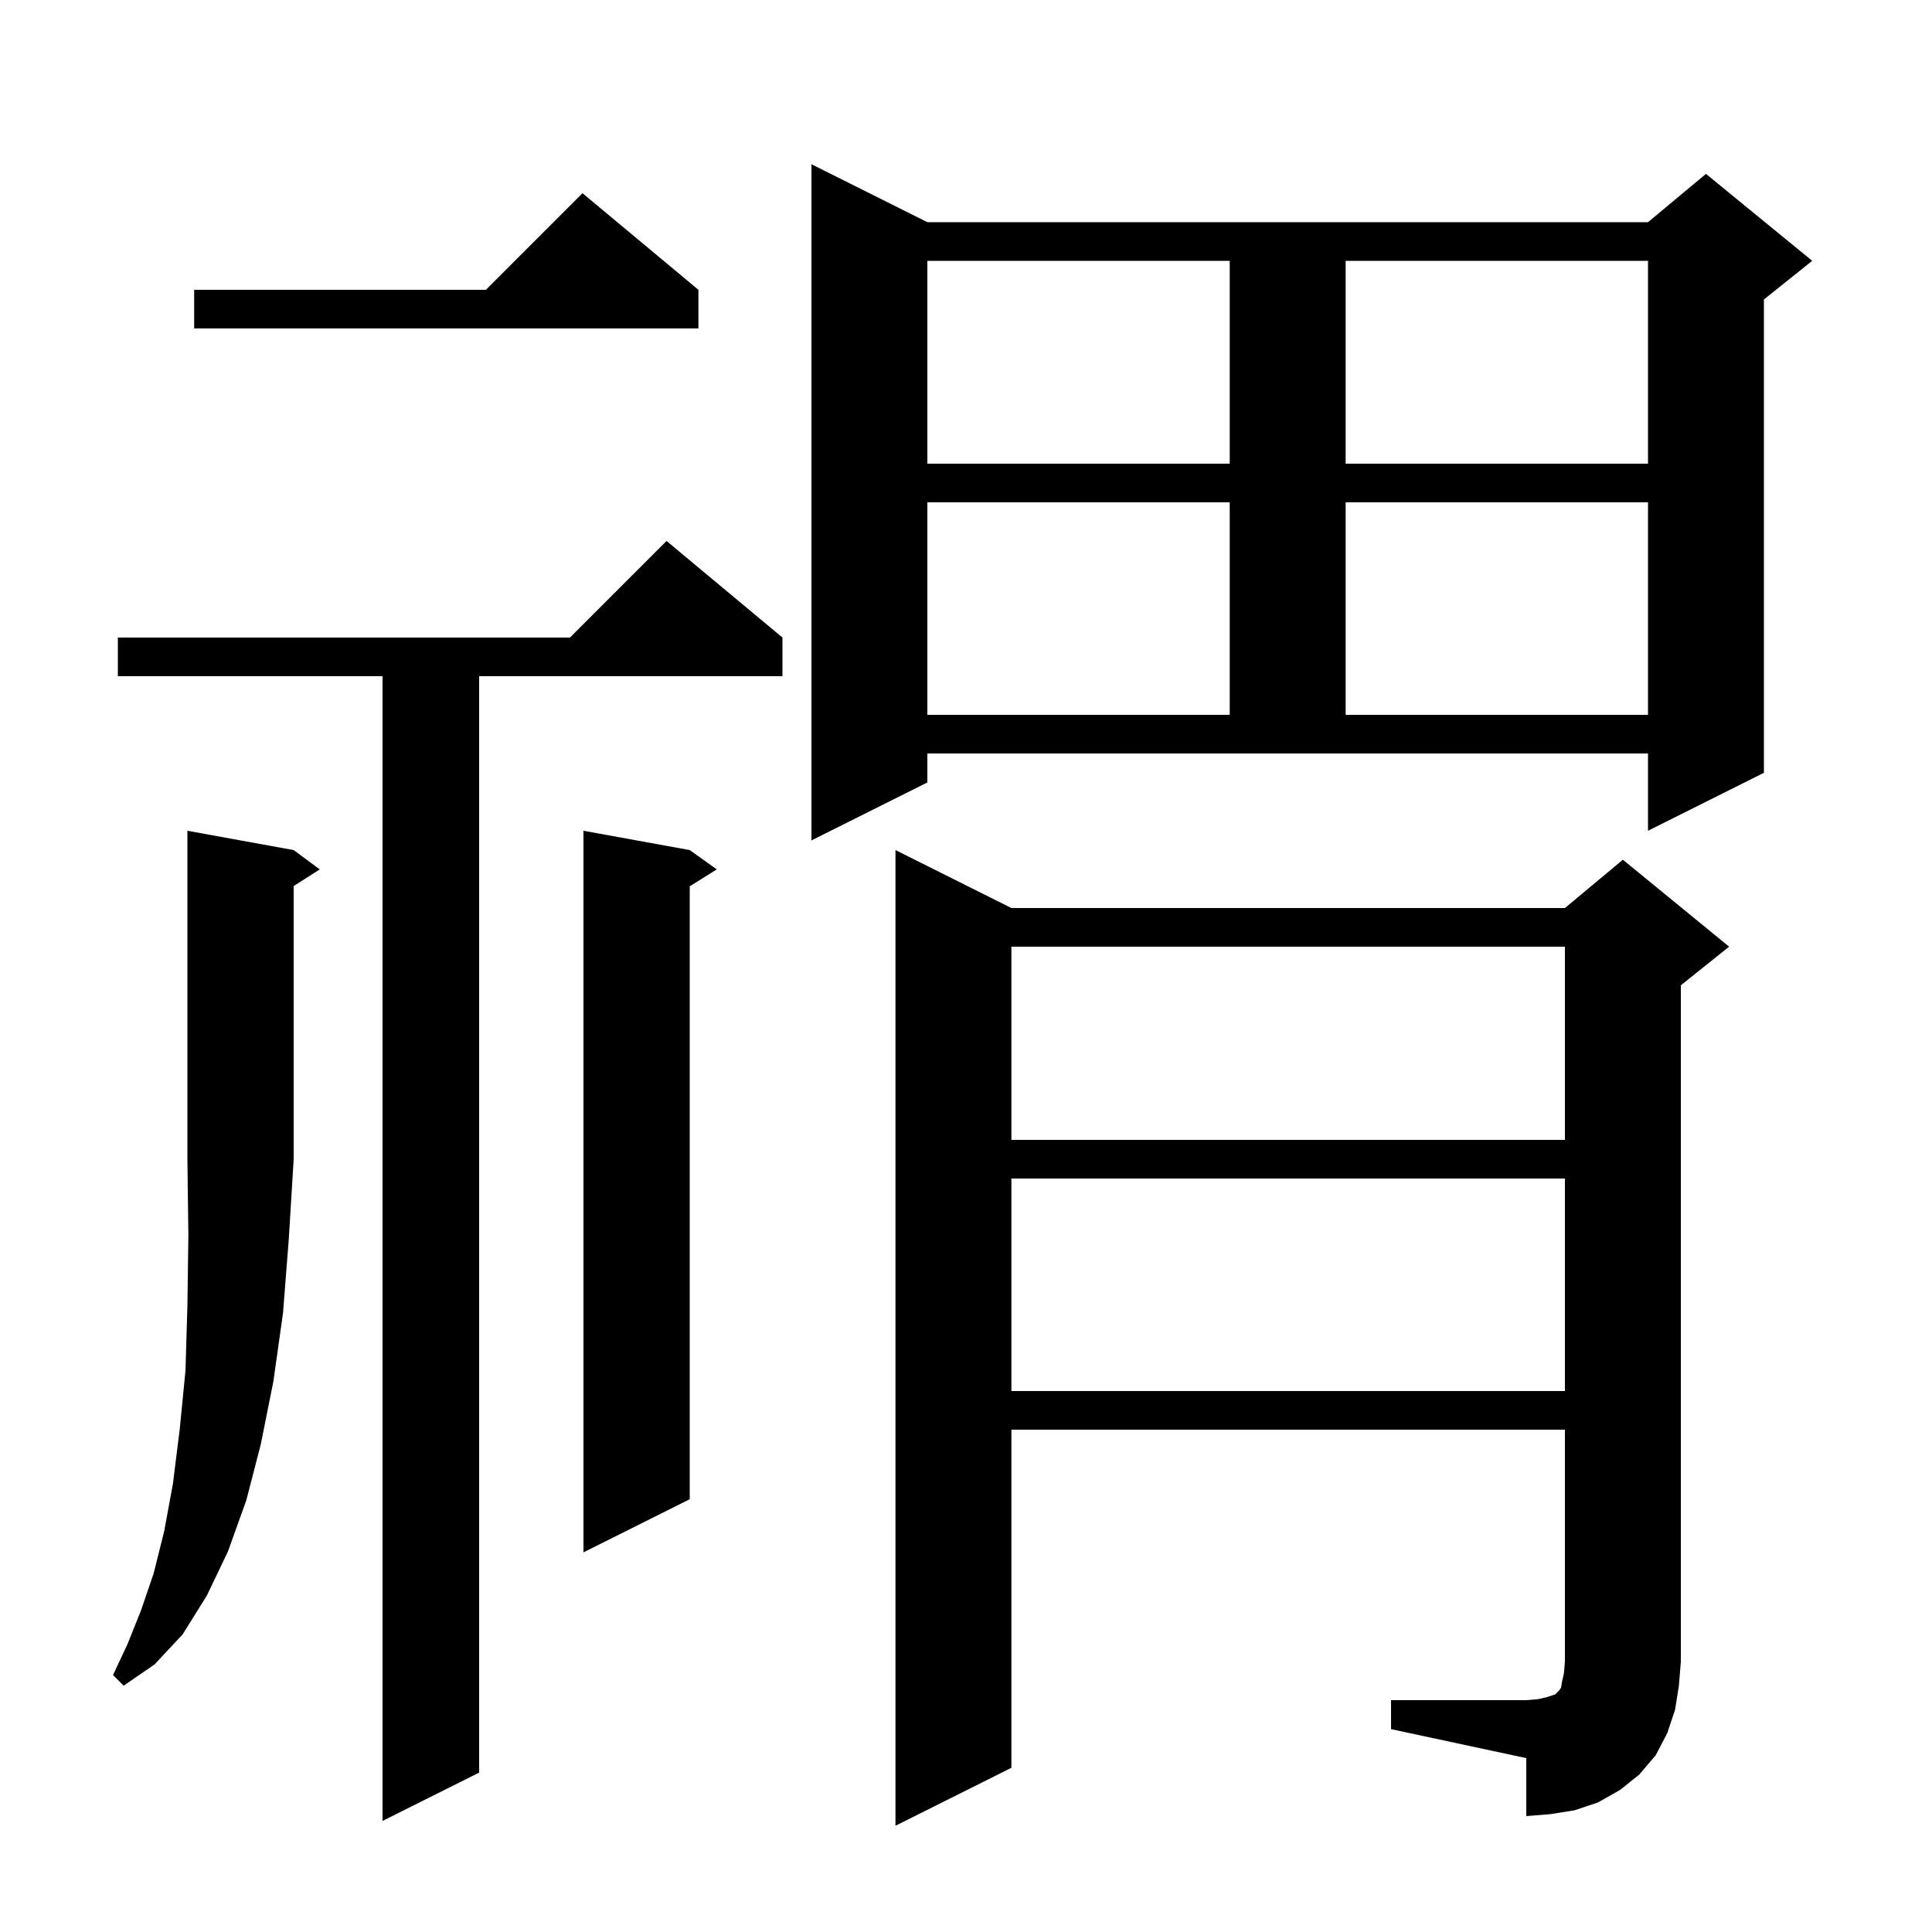
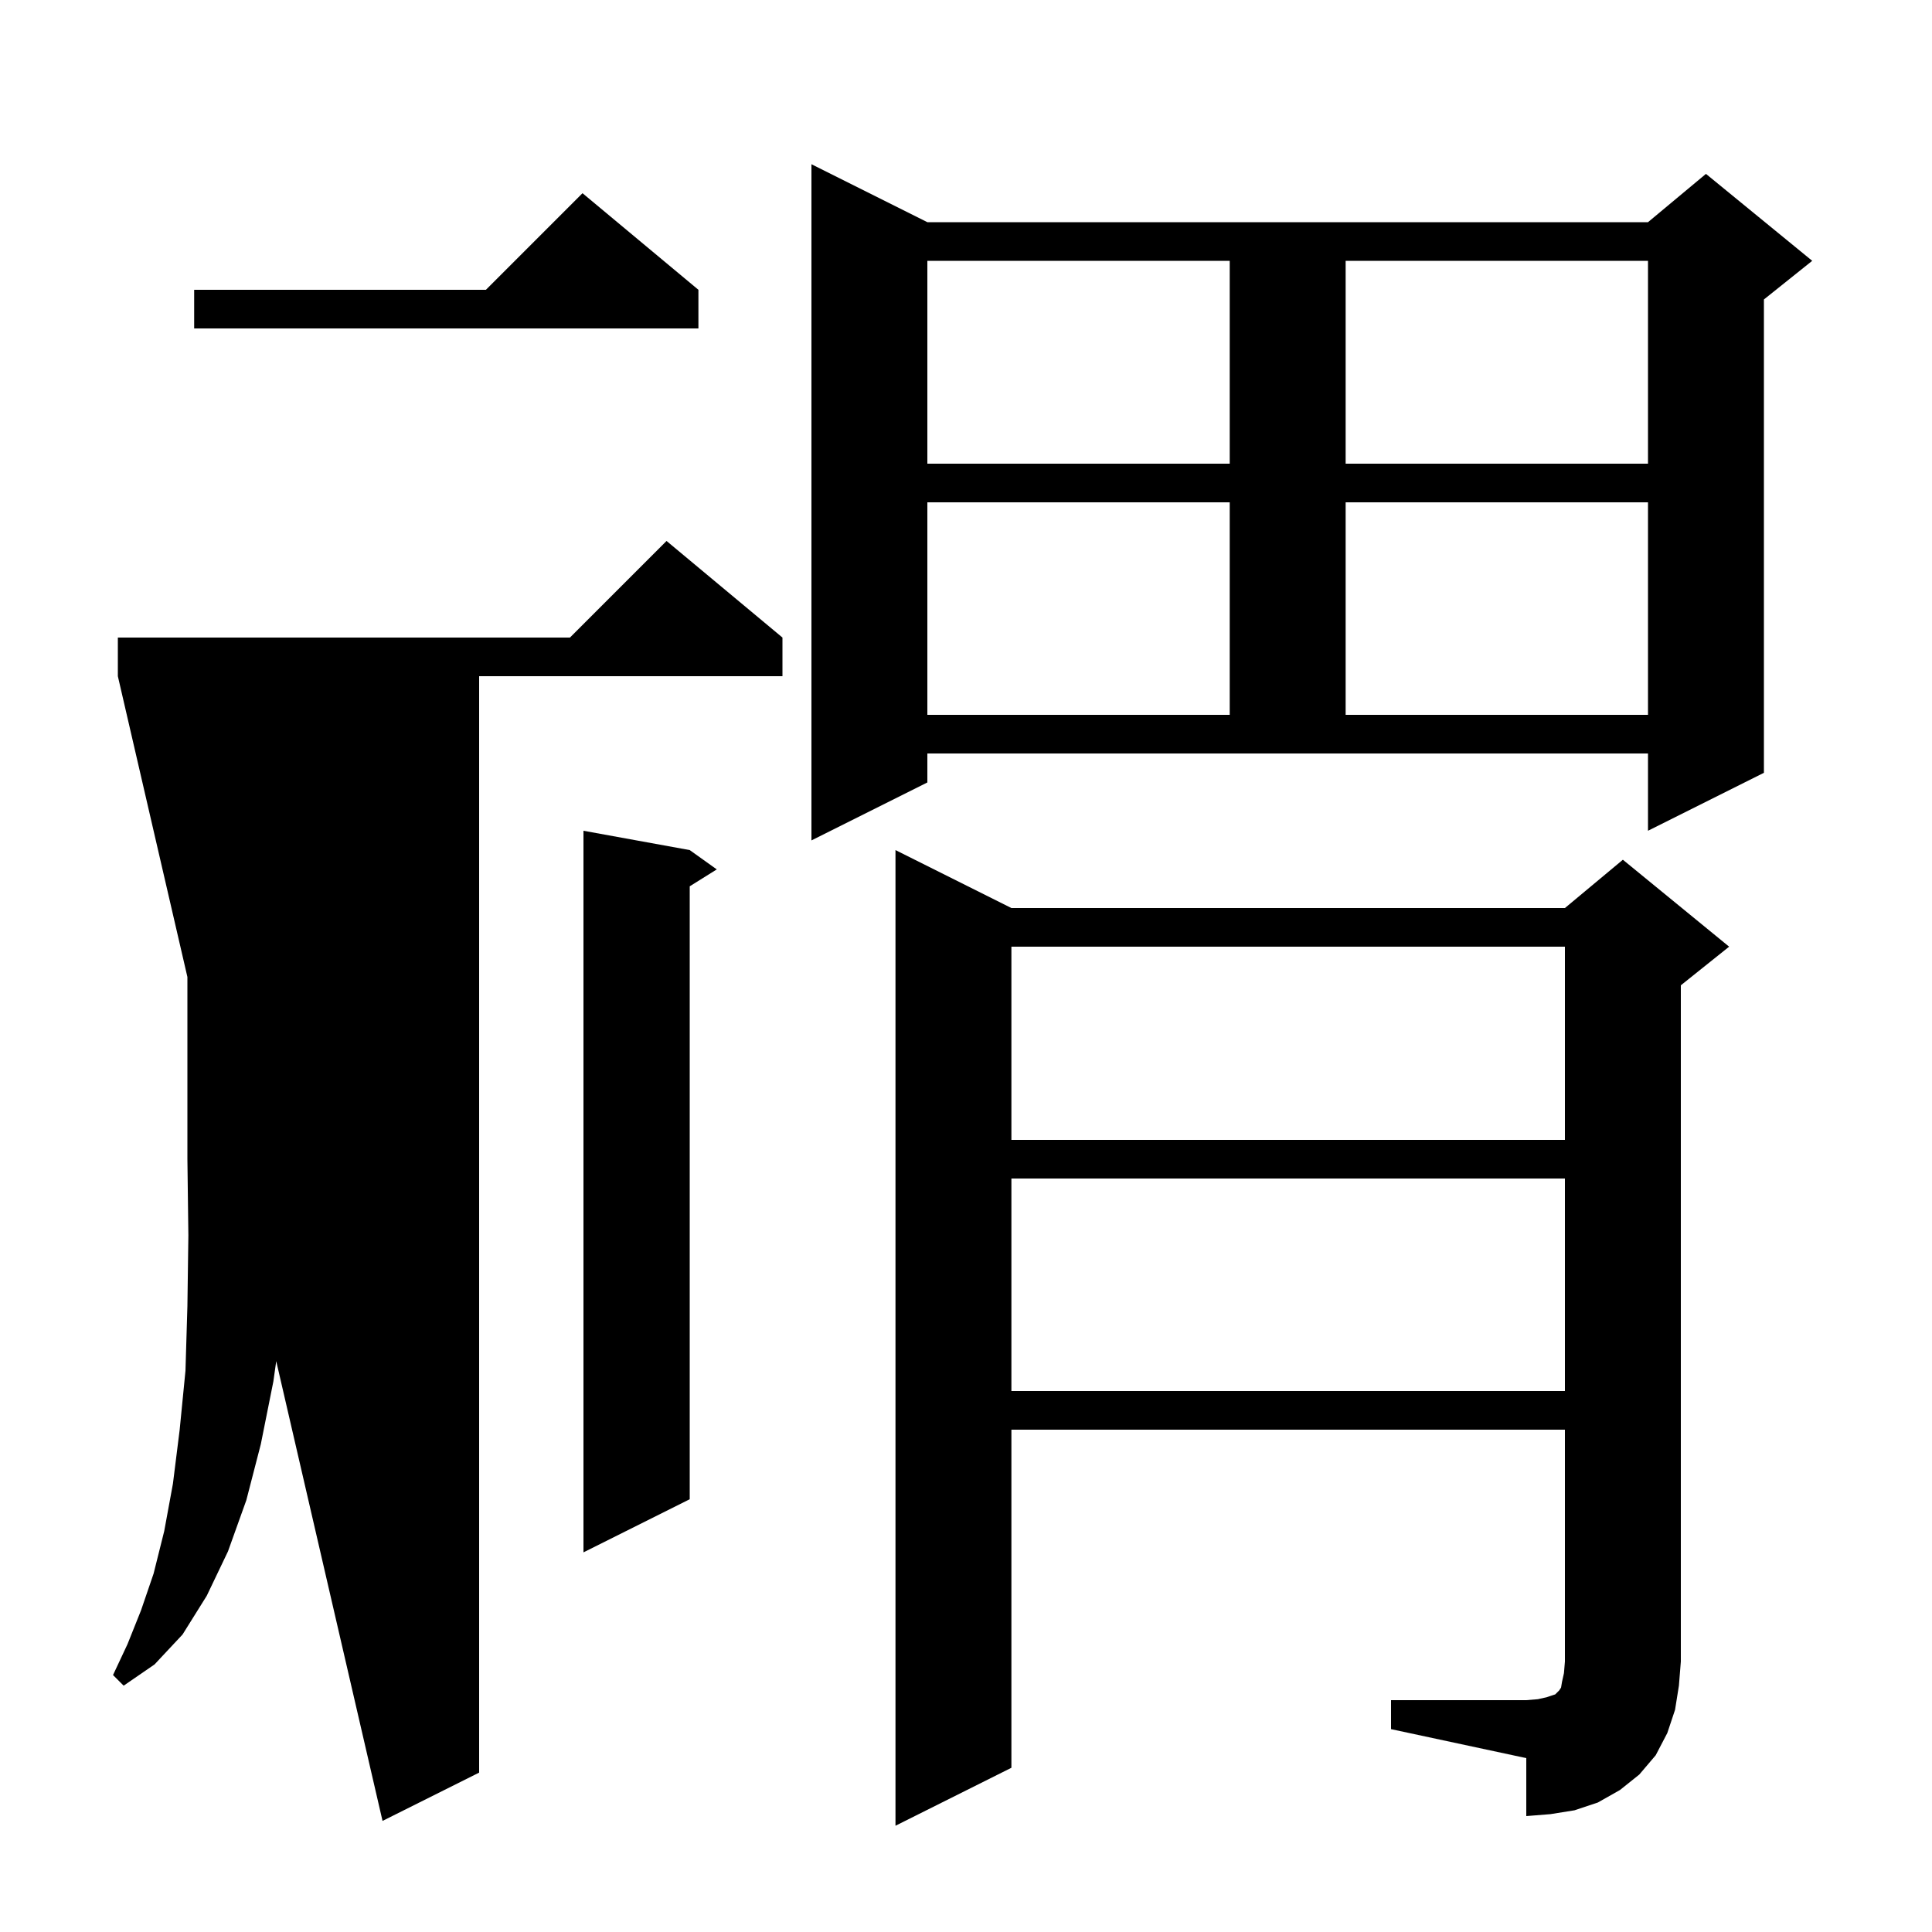
<svg xmlns="http://www.w3.org/2000/svg" version="1.1" baseProfile="full" viewBox="0 0 200 200" width="200" height="200">
  <g fill="currentColor">
-     <path d="M 81.0 66.0 L 81.0 70.0 L 49.6 70.0 L 49.6 183.5 L 39.6 188.5 L 39.6 70.0 L 12.2 70.0 L 12.2 66.0 L 59.0 66.0 L 69.0 56.0 Z M 144.0 176.0 L 158.0 176.0 L 159.2 175.9 L 160.1 175.7 L 161.0 175.4 L 161.4 175.0 L 161.6 174.7 L 161.7 174.1 L 161.9 173.2 L 162.0 172.0 L 162.0 148.0 L 104.7 148.0 L 104.7 183.0 L 92.7 189.0 L 92.7 88.0 L 104.7 94.0 L 162.0 94.0 L 168.0 89.0 L 179.0 98.0 L 174.0 102.0 L 174.0 172.0 L 173.8 174.5 L 173.4 177.0 L 172.6 179.4 L 171.4 181.7 L 169.7 183.7 L 167.7 185.3 L 165.4 186.6 L 163.0 187.4 L 160.5 187.8 L 158.0 188.0 L 158.0 182.0 L 144.0 179.0 Z M 30.4 88.0 L 33.1 90.0 L 30.4 91.723 L 30.4 120.0 L 29.9 128.2 L 29.3 135.9 L 28.3 143.0 L 27.0 149.5 L 25.5 155.3 L 23.6 160.6 L 21.4 165.2 L 18.9 169.2 L 16.0 172.3 L 12.8 174.5 L 11.7 173.4 L 13.2 170.2 L 14.6 166.7 L 15.9 162.9 L 17.0 158.5 L 17.9 153.6 L 18.6 148.0 L 19.2 141.9 L 19.4 135.2 L 19.5 127.9 L 19.4 120.0 L 19.4 86.0 Z M 71.4 88.0 L 74.2 90.0 L 71.4 91.75 L 71.4 155.2 L 60.4 160.7 L 60.4 86.0 Z M 104.7 122.0 L 104.7 144.0 L 162.0 144.0 L 162.0 122.0 Z M 104.7 98.0 L 104.7 118.0 L 162.0 118.0 L 162.0 98.0 Z M 96.0 81.0 L 84.0 87.0 L 84.0 17.0 L 96.0 23.0 L 170.6 23.0 L 176.6 18.0 L 187.6 27.0 L 182.6 31.0 L 182.6 80.0 L 170.6 86.0 L 170.6 78.0 L 96.0 78.0 Z M 96.0 52.0 L 96.0 74.0 L 127.3 74.0 L 127.3 52.0 Z M 139.3 52.0 L 139.3 74.0 L 170.6 74.0 L 170.6 52.0 Z M 96.0 27.0 L 96.0 48.0 L 127.3 48.0 L 127.3 27.0 Z M 139.3 27.0 L 139.3 48.0 L 170.6 48.0 L 170.6 27.0 Z M 72.3 30.0 L 72.3 34.0 L 20.1 34.0 L 20.1 30.0 L 50.3 30.0 L 60.3 20.0 Z " />
+     <path d="M 81.0 66.0 L 81.0 70.0 L 49.6 70.0 L 49.6 183.5 L 39.6 188.5 L 12.2 70.0 L 12.2 66.0 L 59.0 66.0 L 69.0 56.0 Z M 144.0 176.0 L 158.0 176.0 L 159.2 175.9 L 160.1 175.7 L 161.0 175.4 L 161.4 175.0 L 161.6 174.7 L 161.7 174.1 L 161.9 173.2 L 162.0 172.0 L 162.0 148.0 L 104.7 148.0 L 104.7 183.0 L 92.7 189.0 L 92.7 88.0 L 104.7 94.0 L 162.0 94.0 L 168.0 89.0 L 179.0 98.0 L 174.0 102.0 L 174.0 172.0 L 173.8 174.5 L 173.4 177.0 L 172.6 179.4 L 171.4 181.7 L 169.7 183.7 L 167.7 185.3 L 165.4 186.6 L 163.0 187.4 L 160.5 187.8 L 158.0 188.0 L 158.0 182.0 L 144.0 179.0 Z M 30.4 88.0 L 33.1 90.0 L 30.4 91.723 L 30.4 120.0 L 29.9 128.2 L 29.3 135.9 L 28.3 143.0 L 27.0 149.5 L 25.5 155.3 L 23.6 160.6 L 21.4 165.2 L 18.9 169.2 L 16.0 172.3 L 12.8 174.5 L 11.7 173.4 L 13.2 170.2 L 14.6 166.7 L 15.9 162.9 L 17.0 158.5 L 17.9 153.6 L 18.6 148.0 L 19.2 141.9 L 19.4 135.2 L 19.5 127.9 L 19.4 120.0 L 19.4 86.0 Z M 71.4 88.0 L 74.2 90.0 L 71.4 91.75 L 71.4 155.2 L 60.4 160.7 L 60.4 86.0 Z M 104.7 122.0 L 104.7 144.0 L 162.0 144.0 L 162.0 122.0 Z M 104.7 98.0 L 104.7 118.0 L 162.0 118.0 L 162.0 98.0 Z M 96.0 81.0 L 84.0 87.0 L 84.0 17.0 L 96.0 23.0 L 170.6 23.0 L 176.6 18.0 L 187.6 27.0 L 182.6 31.0 L 182.6 80.0 L 170.6 86.0 L 170.6 78.0 L 96.0 78.0 Z M 96.0 52.0 L 96.0 74.0 L 127.3 74.0 L 127.3 52.0 Z M 139.3 52.0 L 139.3 74.0 L 170.6 74.0 L 170.6 52.0 Z M 96.0 27.0 L 96.0 48.0 L 127.3 48.0 L 127.3 27.0 Z M 139.3 27.0 L 139.3 48.0 L 170.6 48.0 L 170.6 27.0 Z M 72.3 30.0 L 72.3 34.0 L 20.1 34.0 L 20.1 30.0 L 50.3 30.0 L 60.3 20.0 Z " />
  </g>
</svg>